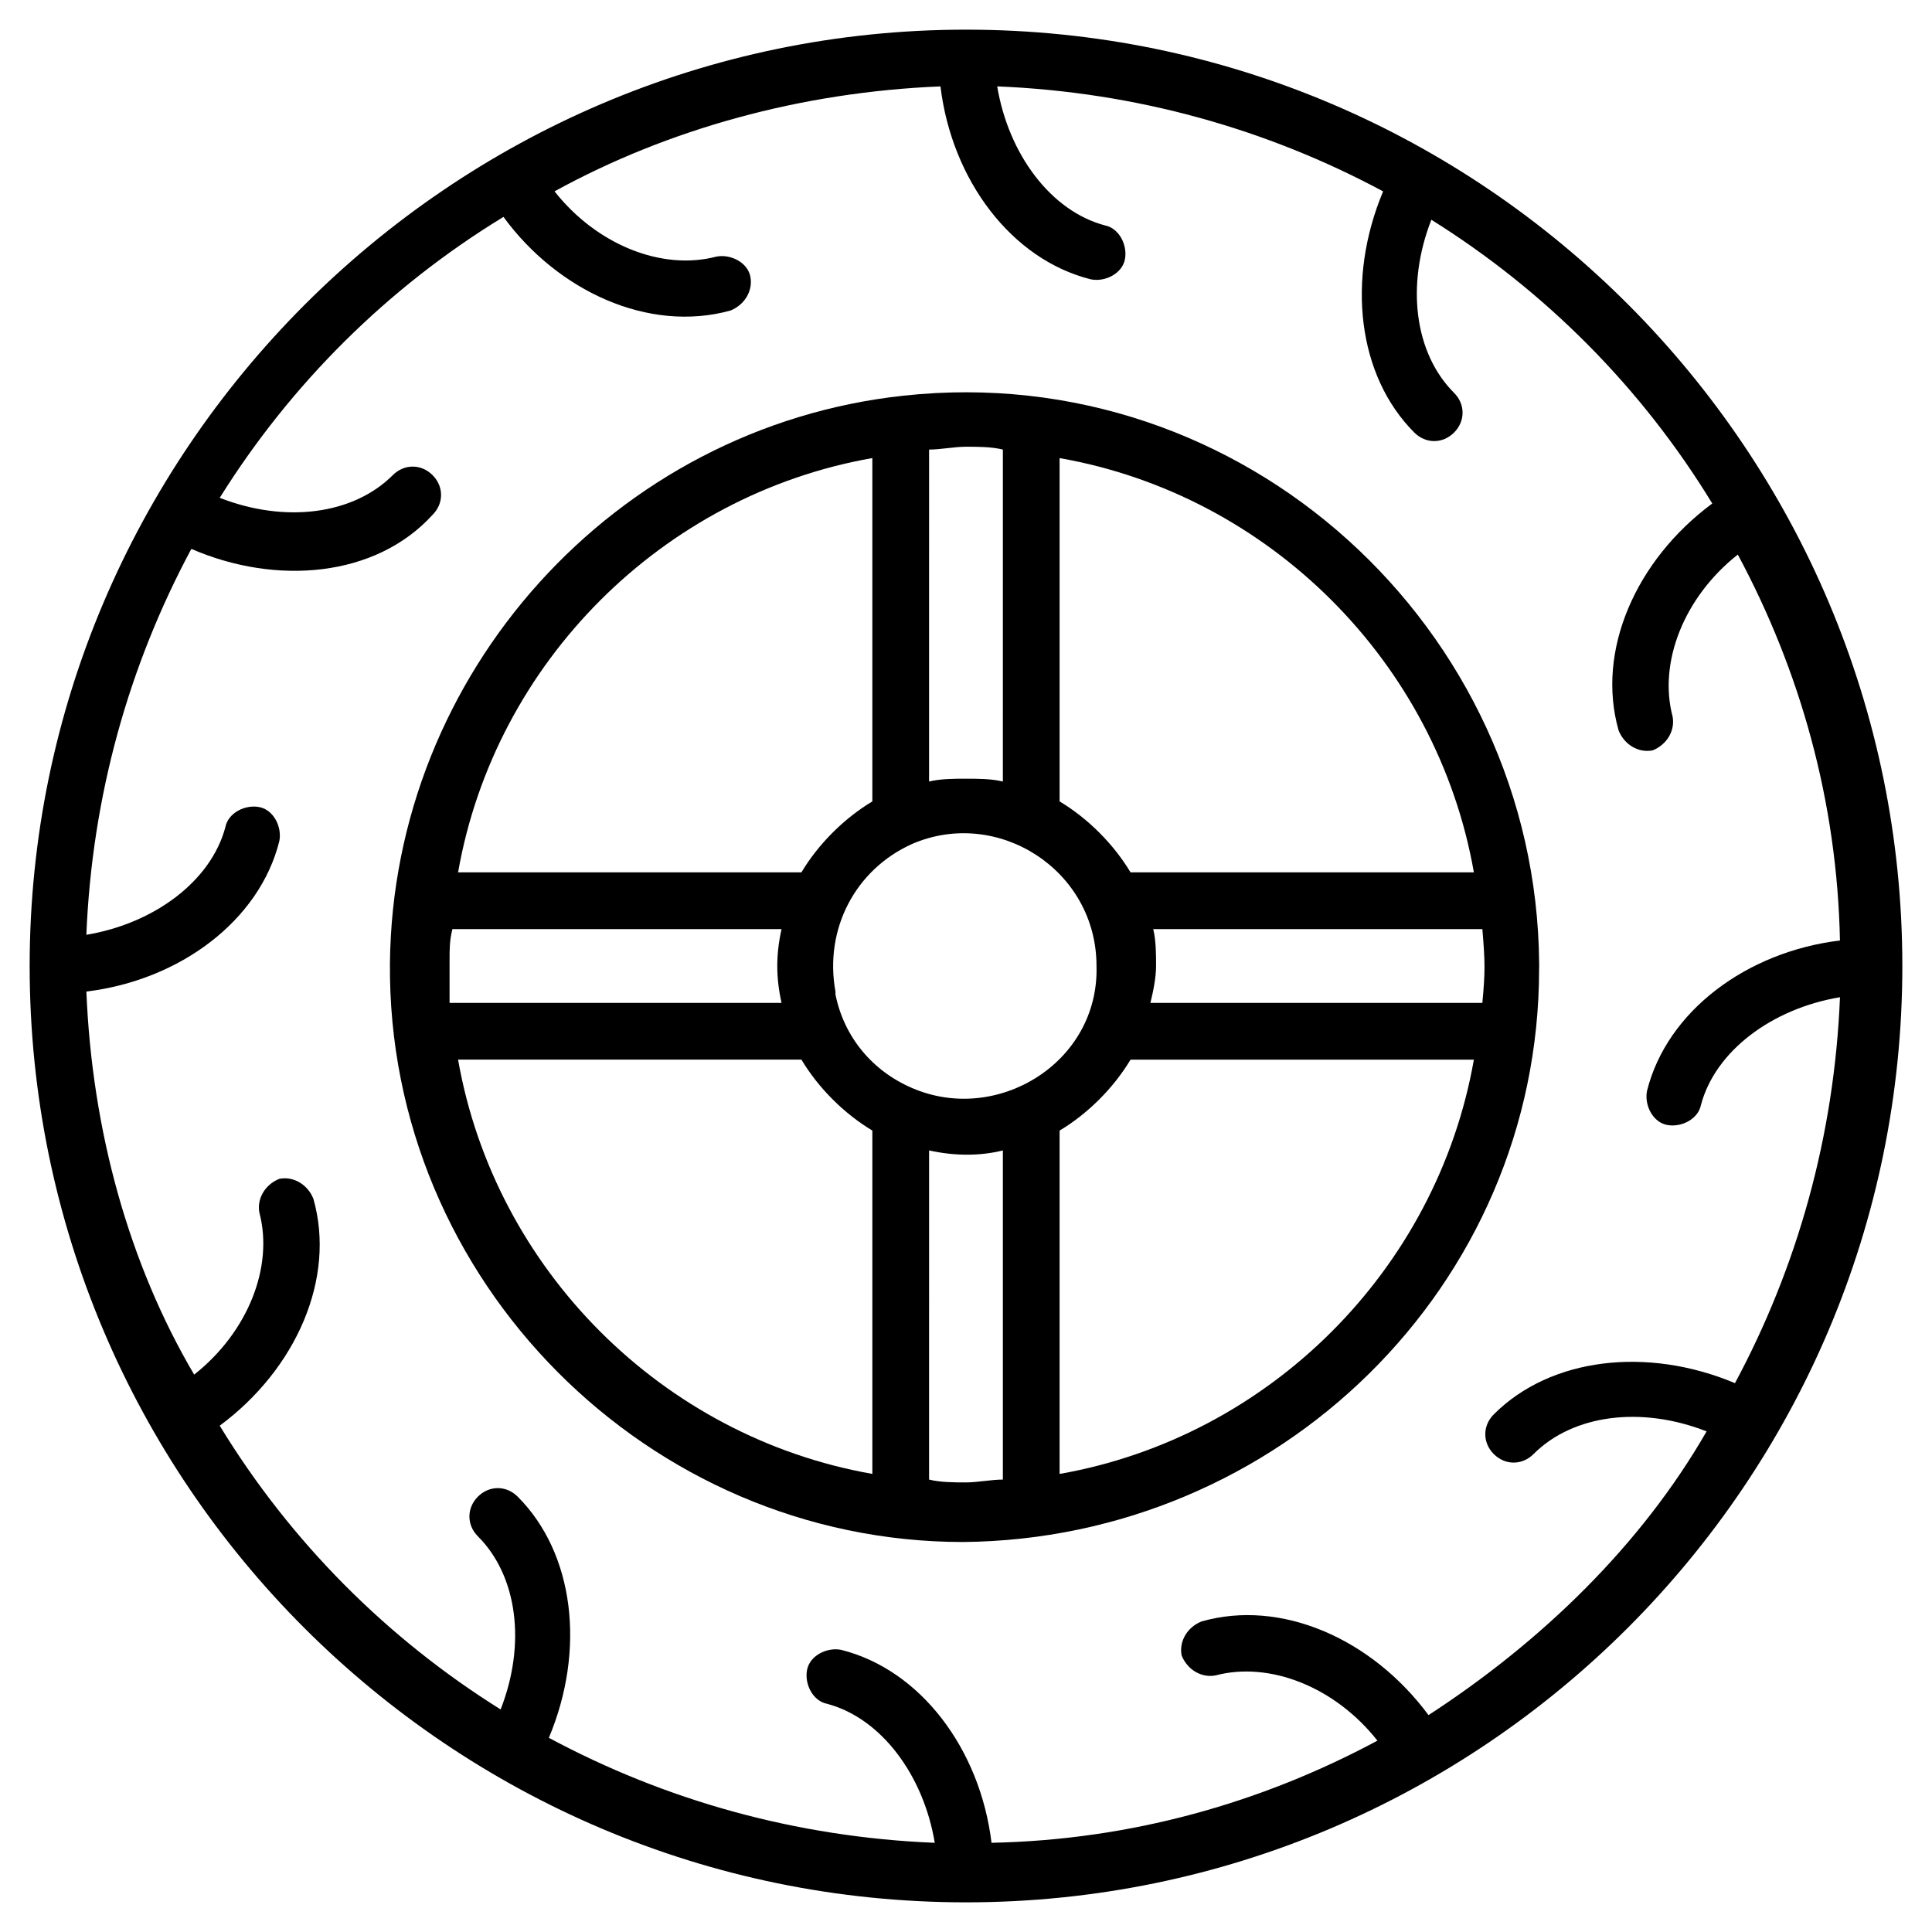
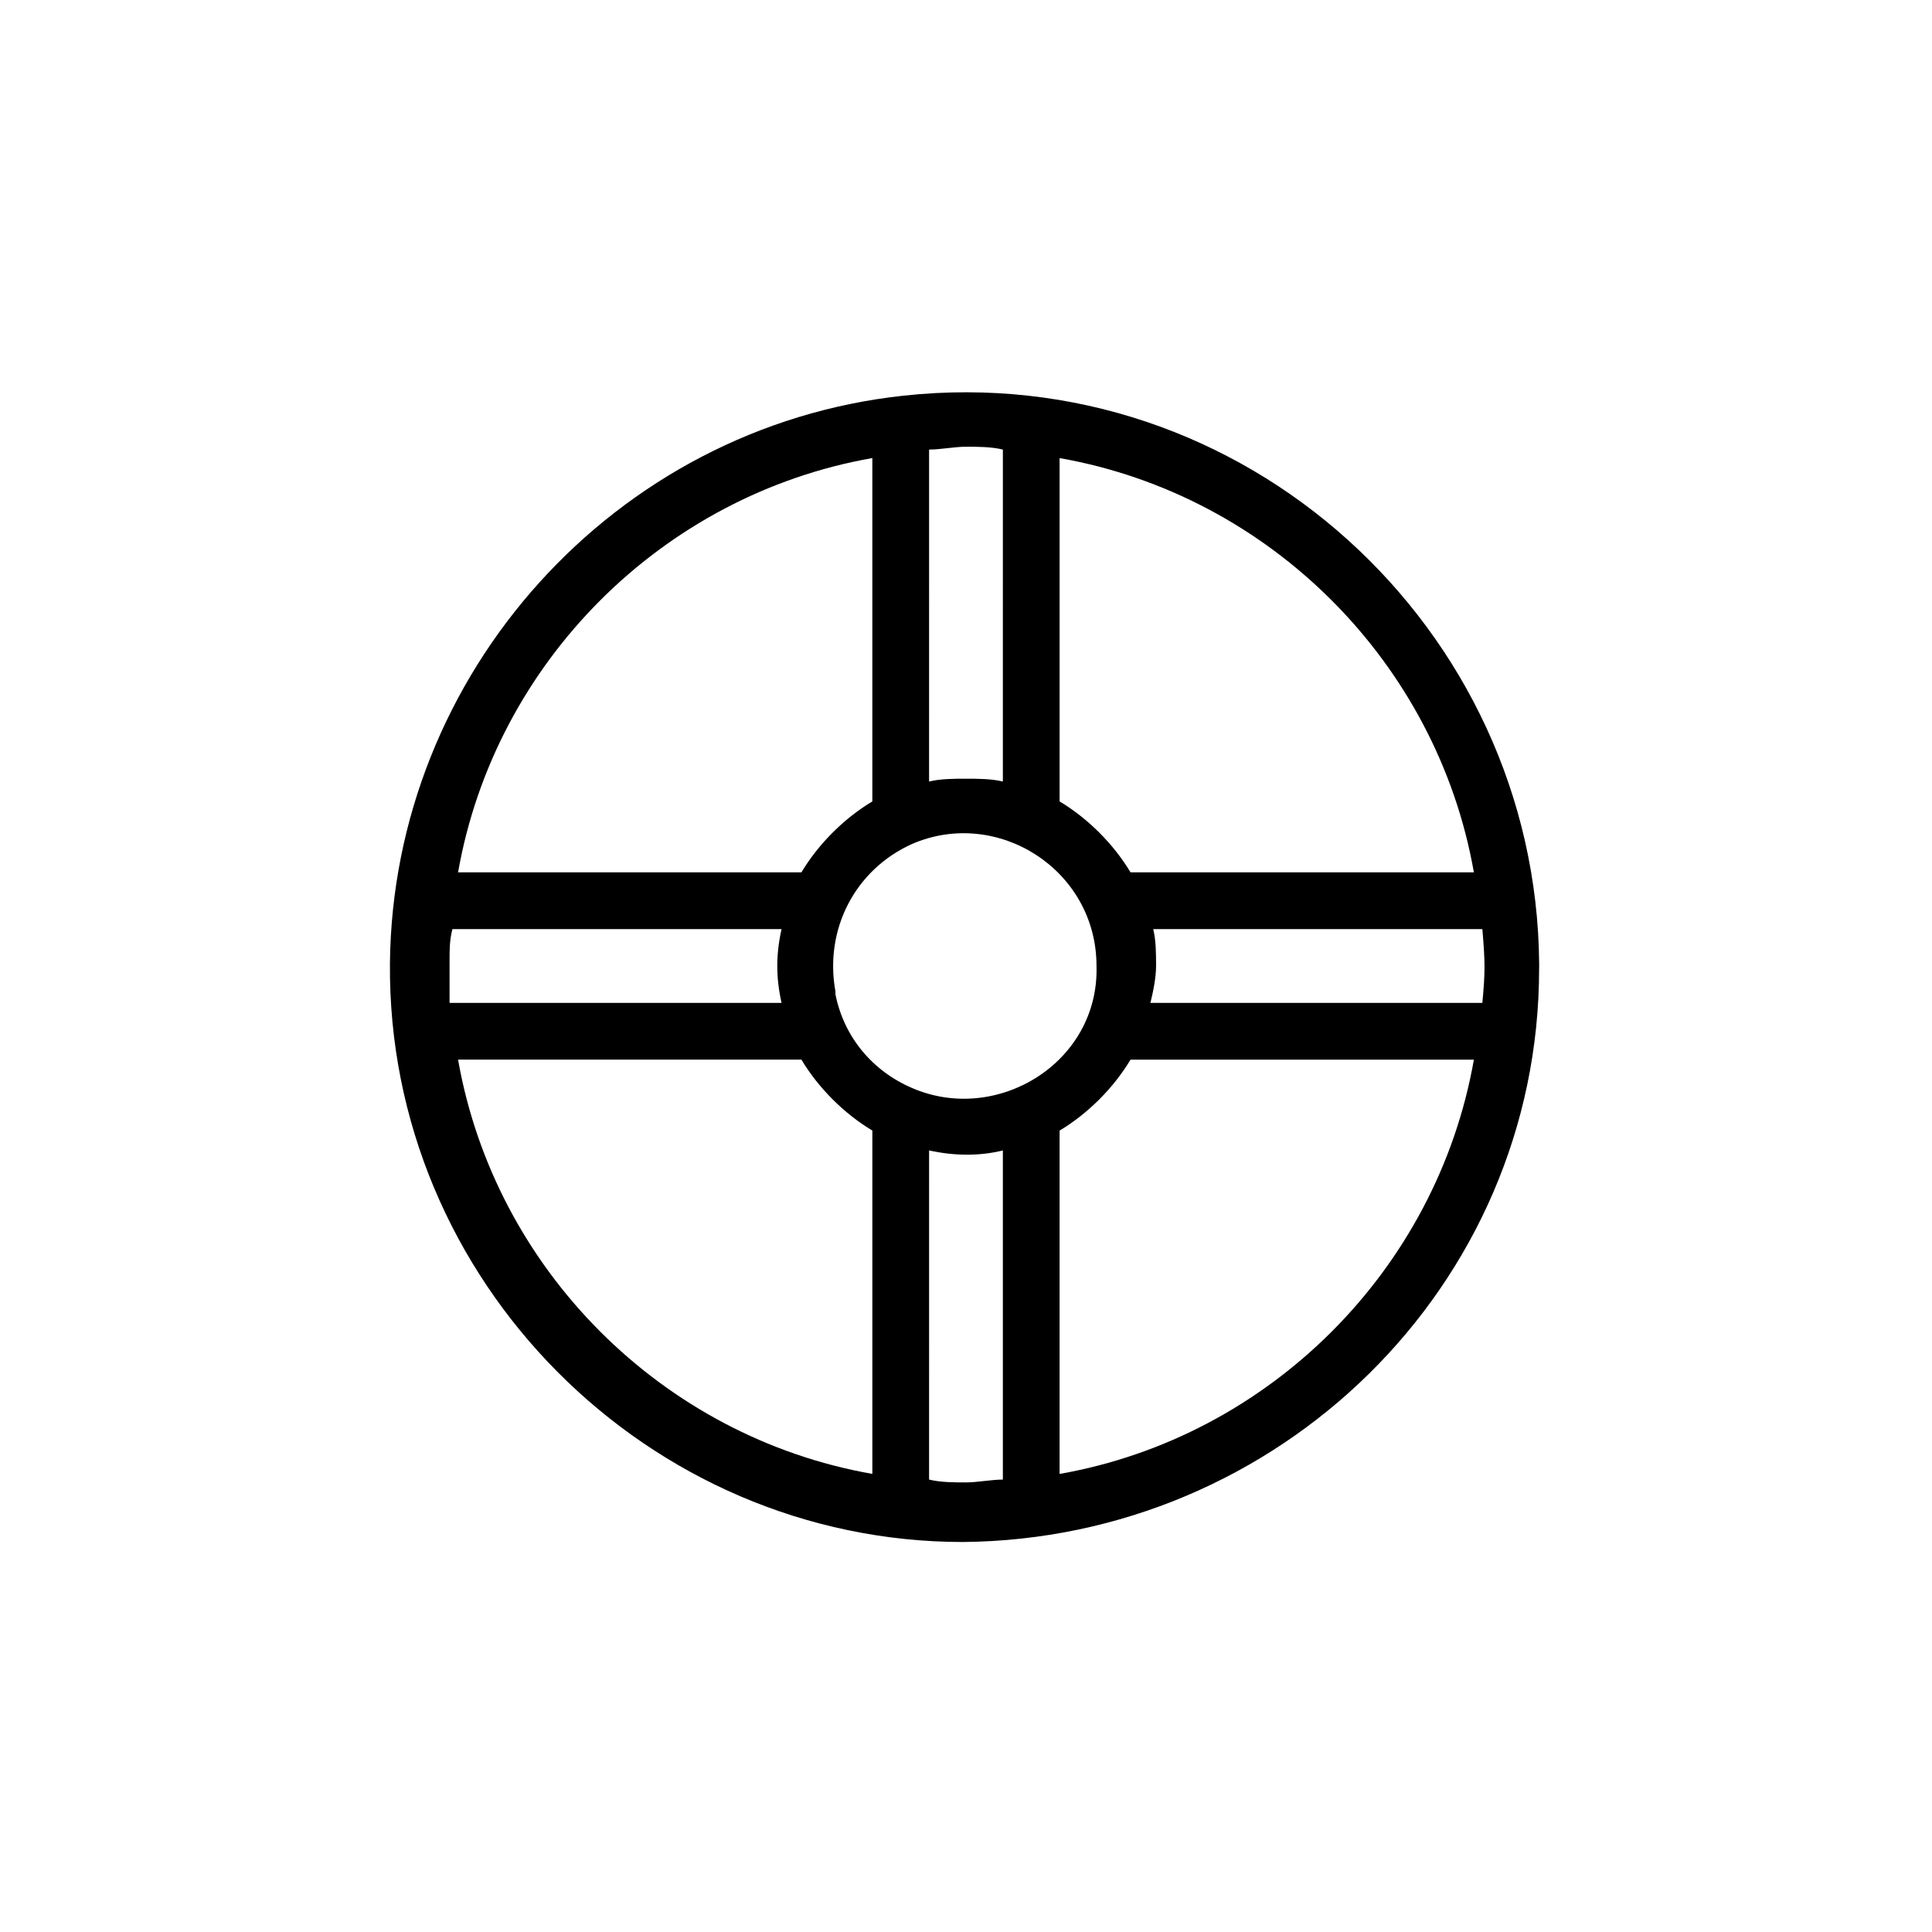
<svg xmlns="http://www.w3.org/2000/svg" fill="#000000" width="800px" height="800px" version="1.1" viewBox="144 144 512 512">
  <g>
-     <path d="m400 151.86c-136.86 0-248.14 112.04-248.14 248.14 0 136.86 111.29 248.14 248.14 248.14s248.14-111.29 248.14-248.14c0-136.11-110.54-248.14-248.14-248.14zm122.57 446.66c-15.039-20.305-39.102-30.832-60.156-24.816-3.762 1.504-6.016 5.266-5.266 9.023 1.504 3.762 5.266 6.016 9.023 5.266 14.289-3.762 31.582 3.008 42.863 17.297-30.832 16.543-65.422 26.32-102.27 27.07-3.008-24.816-18.801-45.871-39.855-51.133-3.762-0.754-8.273 1.504-9.023 5.266-0.754 3.762 1.504 8.273 5.266 9.023 14.289 3.762 25.566 18.801 28.574 36.848-36.848-1.504-71.438-11.281-102.27-27.824 9.777-23.312 6.769-48.879-8.273-63.918-3.008-3.008-7.519-3.008-10.527 0-3.008 3.008-3.008 7.519 0 10.527 10.527 10.527 12.785 28.574 6.016 45.871-30.078-18.801-55.645-44.367-74.445-75.195 20.305-15.039 30.832-39.102 24.816-60.156-1.504-3.762-5.266-6.016-9.023-5.266-3.762 1.504-6.016 5.266-5.266 9.023 3.762 14.289-3.008 31.582-17.297 42.863-17.289-29.332-27.062-64.672-28.566-101.52 24.816-3.008 45.871-18.801 51.133-39.855 0.754-3.762-1.504-8.273-5.266-9.023-3.762-0.754-8.273 1.504-9.023 5.266-3.762 14.289-18.801 25.566-36.848 28.574 1.504-36.848 11.281-71.438 27.824-102.27 22.559 9.777 48.879 7.519 63.918-9.023 3.008-3.008 3.008-7.519 0-10.527-3.008-3.008-7.519-3.008-10.527 0-10.527 10.527-28.574 12.785-45.871 6.016 18.801-30.078 44.367-55.645 75.195-74.445 14.289 19.551 38.352 30.832 60.156 24.816 3.762-1.504 6.016-5.266 5.266-9.023-0.754-3.762-5.266-6.016-9.023-5.266-14.289 3.762-31.582-3.008-42.863-17.297 30.078-16.539 65.422-26.312 102.27-27.816 3.008 24.816 18.801 45.871 39.855 51.133 3.762 0.754 8.273-1.504 9.023-5.266 0.754-3.762-1.504-8.273-5.266-9.023-14.289-3.762-25.566-18.801-28.574-36.848 36.848 1.504 71.438 11.281 102.27 27.824-9.777 23.312-6.769 48.879 8.273 63.918 3.008 3.008 7.519 3.008 10.527 0 3.008-3.008 3.008-7.519 0-10.527-10.527-10.527-12.785-28.574-6.016-45.871 30.078 18.801 55.645 44.367 74.445 75.195-20.305 15.039-30.832 39.102-24.816 60.156 1.504 3.762 5.266 6.016 9.023 5.266 3.762-1.504 6.016-5.266 5.266-9.023-3.762-14.289 3.008-31.582 17.297-42.863 16.543 30.832 26.32 65.422 27.07 102.27-24.816 3.008-45.871 18.801-51.133 39.855-0.754 3.762 1.504 8.273 5.266 9.023 3.762 0.754 8.273-1.504 9.023-5.266 3.762-14.289 18.801-25.566 36.848-28.574-1.504 36.848-11.281 71.438-27.824 102.27-23.312-9.777-48.879-6.769-63.918 8.273-3.008 3.008-3.008 7.519 0 10.527 3.008 3.008 7.519 3.008 10.527 0 10.527-10.527 28.574-12.785 45.871-6.016-17.301 30.078-43.621 55.645-73.699 75.195z" />
    <path d="m551.89 400.75v0-1.504c-0.754-88.73-78.203-160.17-168.44-150.39-76.699 8.273-135.35 73.691-136.11 150.39-0.754 84.219 68.43 153.4 151.89 153.4 83.469-0.75 152.65-67.676 152.65-151.89zm-101.52-0.75c0-3.008 0-6.769-0.754-9.777h87.227c0.754 9.023 0.754 11.281 0 19.551h-87.977c0.754-3.008 1.504-6.766 1.504-9.773zm84.219-24.816h-90.984c-4.512-7.519-11.281-14.289-18.801-18.801v-90.984c55.645 9.777 100.01 54.141 109.79 109.79zm-124.82 73.691v87.227c-3.008 0-6.769 0.754-9.777 0.754-3.008 0-6.769 0-9.777-0.754l0.004-87.227c6.769 1.504 13.535 1.504 19.551 0zm-24.062-16.543c-10.527-4.512-18.047-13.535-20.305-24.816v-0.754c-3.008-16.543 5.266-32.336 20.305-39.102 22.559-9.777 48.879 6.769 48.879 32.336 0.75 25.57-26.32 42.113-48.879 32.336zm4.512-169.19c3.008 0 6.769-0.754 9.777-0.754s6.769 0 9.777 0.754l-0.004 87.977c-3.008-0.754-6.769-0.754-9.777-0.754-3.008 0-6.769 0-9.777 0.754zm-15.039 2.254v90.988c-7.519 4.512-14.289 11.281-18.801 18.801l-90.984-0.004c9.777-55.645 54.141-100.01 109.79-109.79zm-112.04 133.1c0-3.008 0-5.266 0.754-8.273h87.223c-1.504 6.769-1.504 12.785 0 19.551h-87.977v-11.277zm2.254 26.316h90.988c4.512 7.519 11.281 14.289 18.801 18.801v90.988c-55.648-9.777-100.01-54.145-109.79-109.79zm159.41 109.79v-90.984c7.519-4.512 14.289-11.281 18.801-18.801h90.988c-9.777 55.645-54.145 100.01-109.79 109.79z" />
  </g>
</svg>